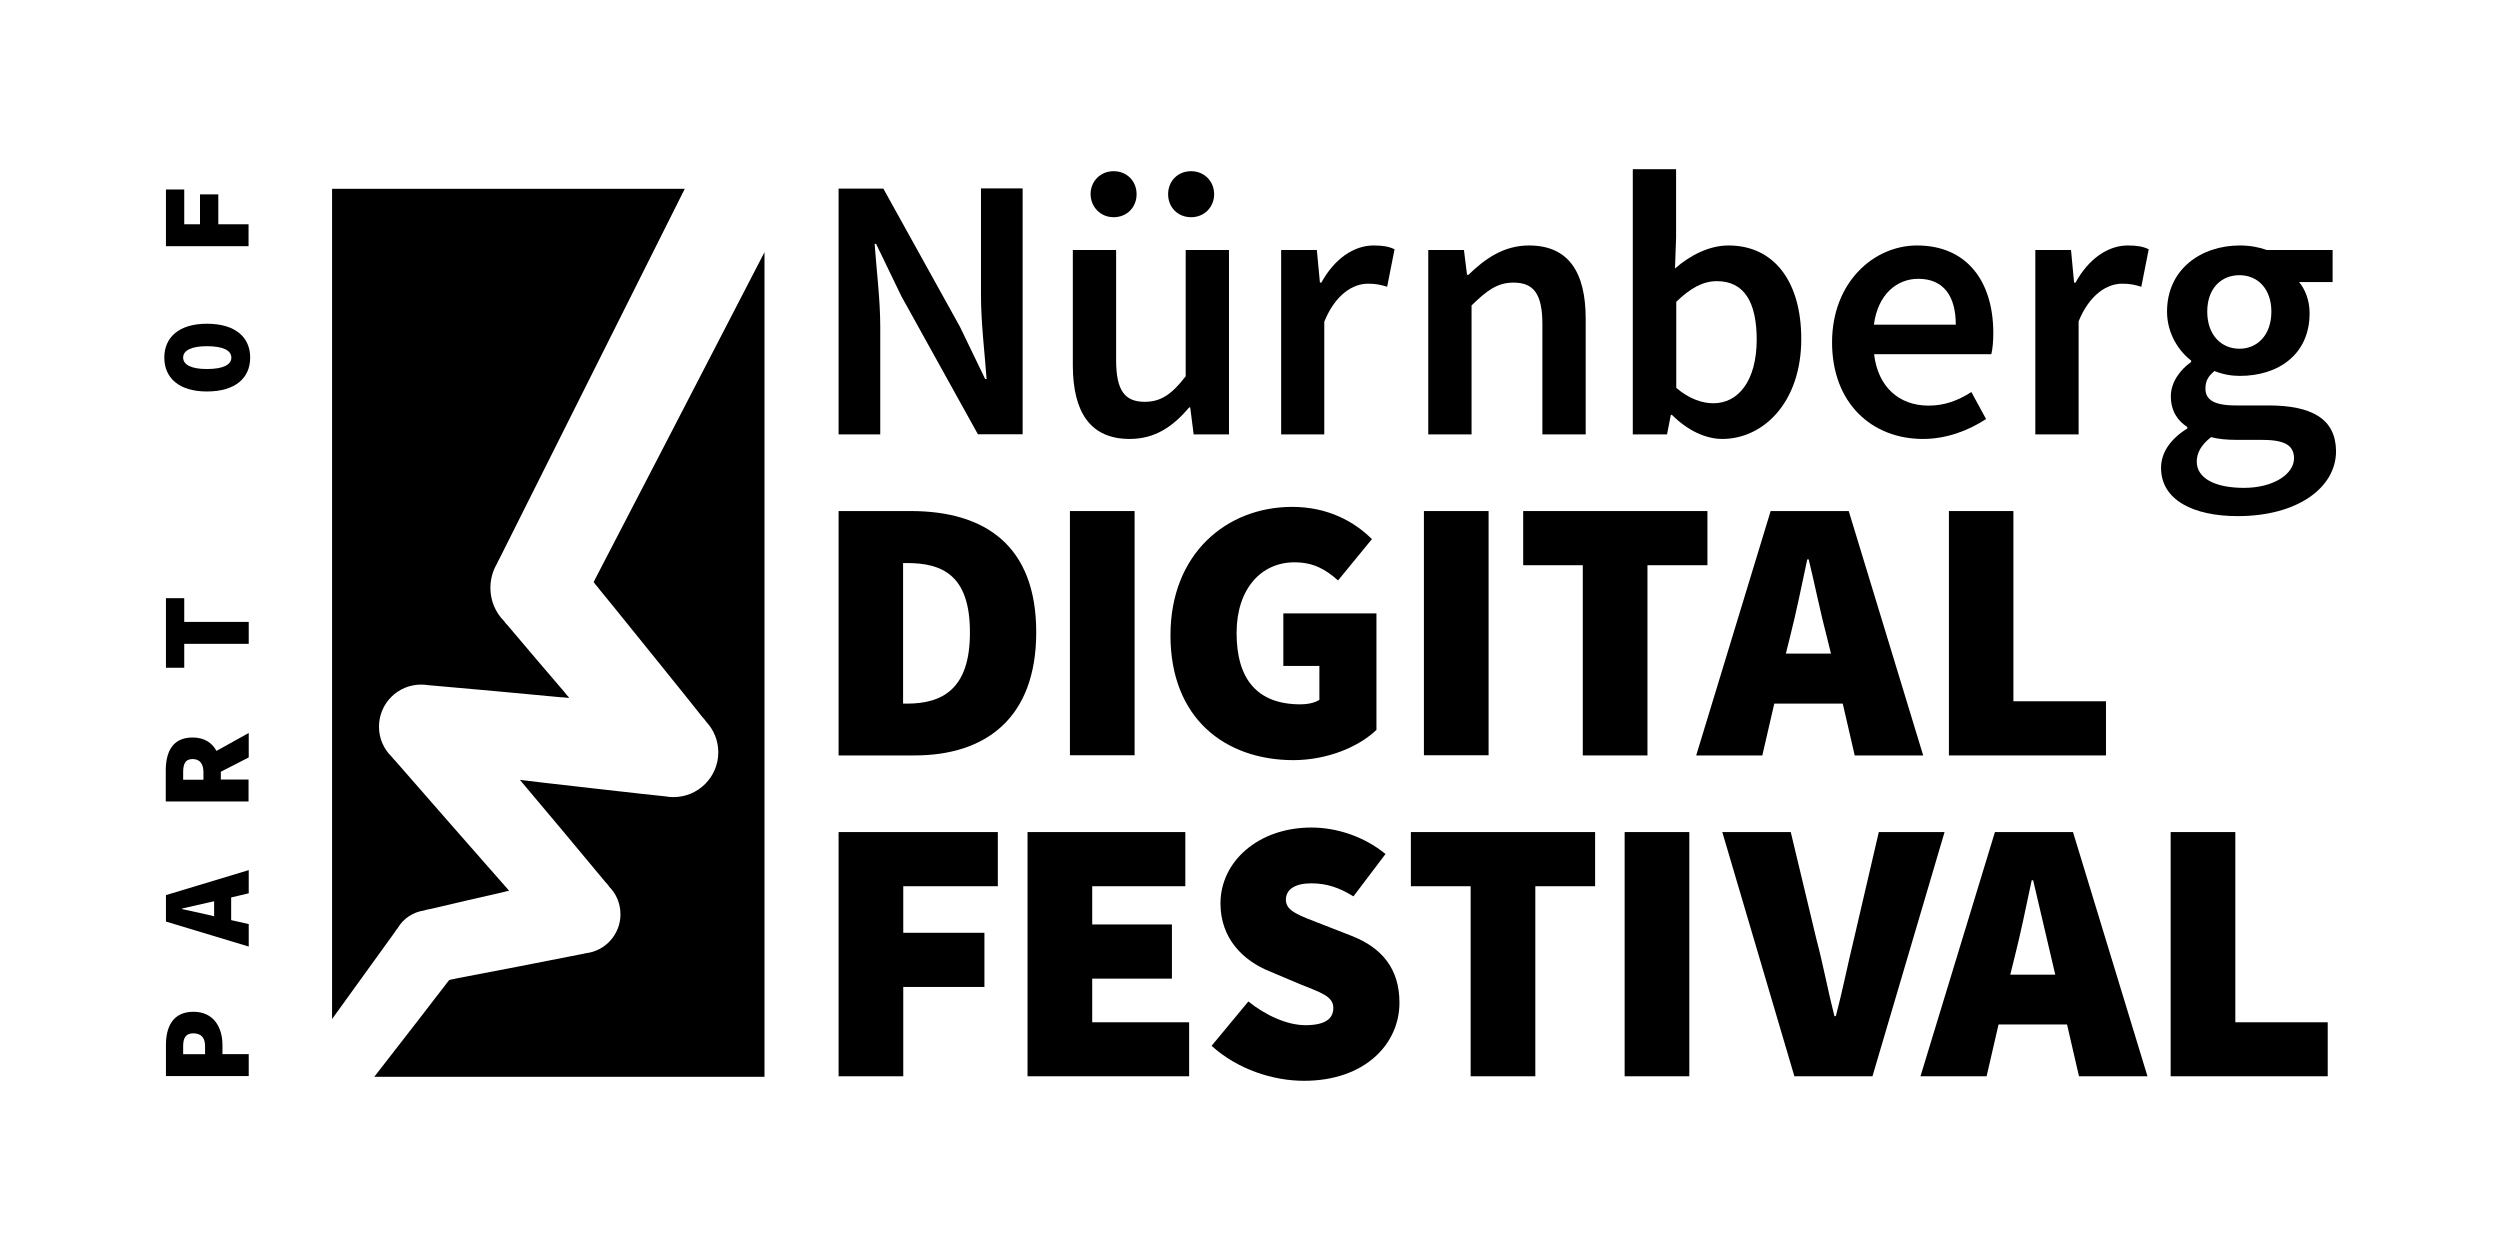
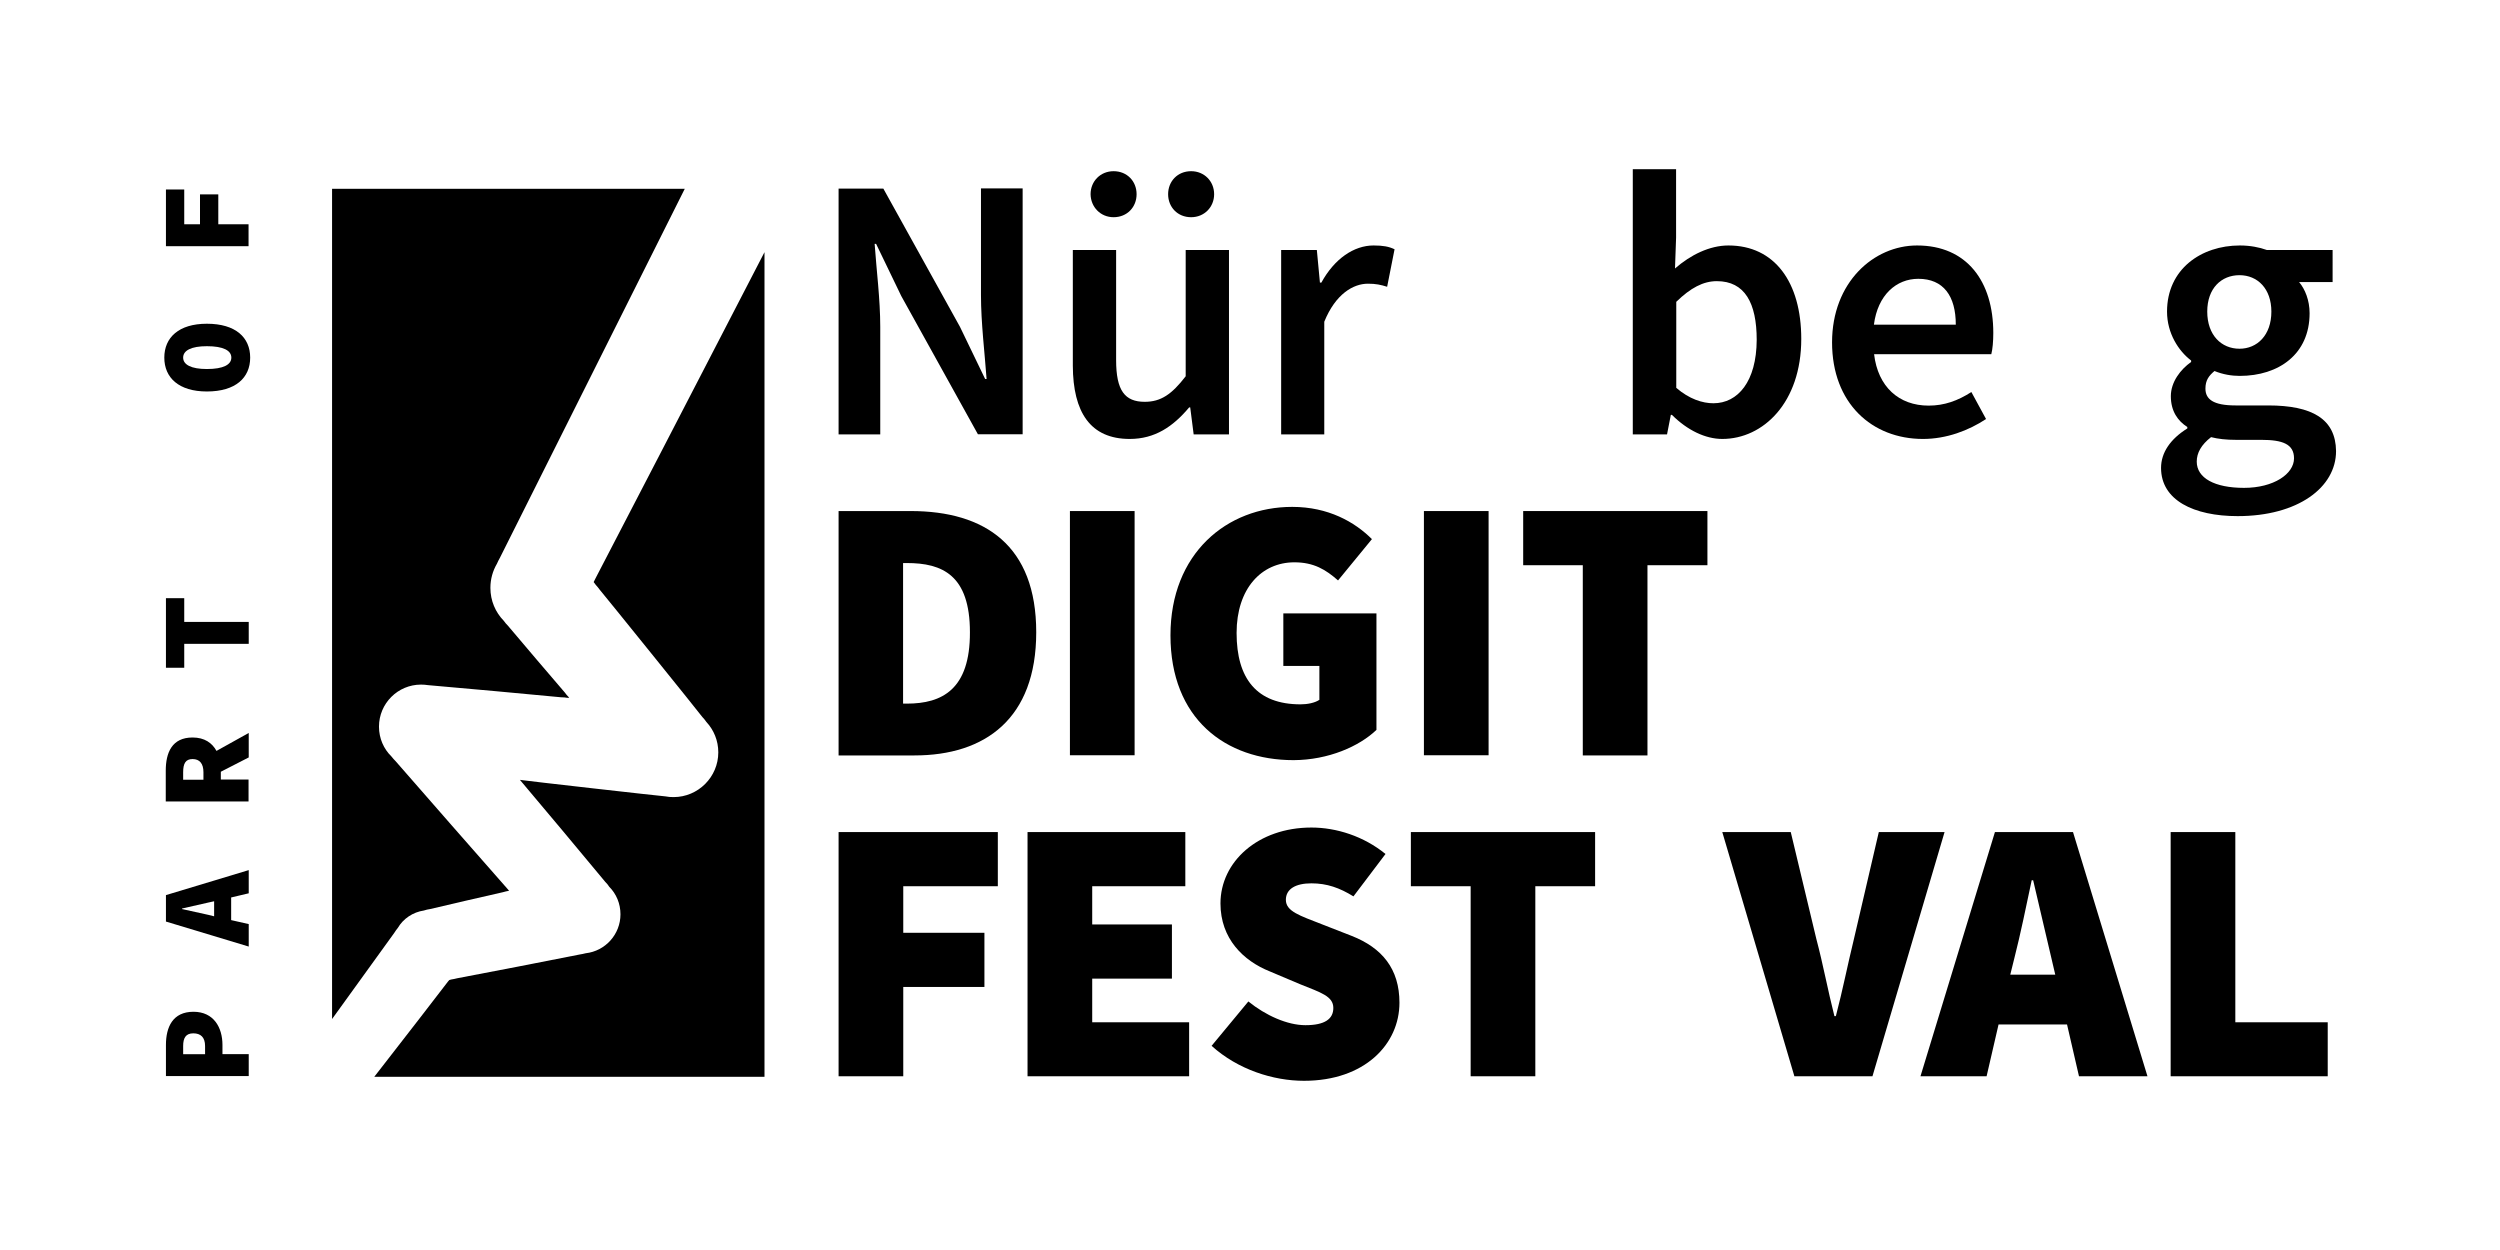
<svg xmlns="http://www.w3.org/2000/svg" version="1.1" id="_x23_Nuedigital_Logo" x="0px" y="0px" viewBox="0 0 1380 690" style="enable-background:new 0 0 1380 690;" xml:space="preserve">
  <g>
    <g>
      <g>
        <path d="M485.9,239.8h-23V104.1h24.7l42.3,76.3l13.9,28.8h0.8c-1-13.9-3.1-31.1-3.1-46.3v-58.9h23v135.7h-24.7l-42.3-76.3 l-13.9-28.8h-0.8c1,14.3,3.1,30.7,3.1,45.8V239.8z" />
        <g>
          <path d="M657.5,119.9c7.3,0,12.7-5.6,12.7-12.7c0-7.1-5.4-12.7-12.7-12.7c-7.5,0-12.7,5.6-12.7,12.7 C644.8,114.3,650,119.9,657.5,119.9z" />
          <path d="M623.6,242.3c13.9,0,23.9-6.8,32.8-17.4h0.6l1.9,14.9h19.5V138h-23.9v69.7c-7.7,10-13.7,14.1-22.6,14.1 c-11,0-15.8-6.2-15.8-23V138h-23.9v63.9C592.3,227.6,601.9,242.3,623.6,242.3z" />
          <path d="M614.7,119.9c7.5,0,12.7-5.6,12.7-12.7c0-7.1-5.2-12.7-12.7-12.7c-7.3,0-12.7,5.6-12.7,12.7 C602.1,114.3,607.5,119.9,614.7,119.9z" />
        </g>
        <path d="M731,177.6c6.2-15.3,16-21,24.1-21c4.4,0,7.1,0.6,10.6,1.7l4.1-20.7c-3.1-1.5-6.4-2.1-11.6-2.1 c-10.8,0-21.6,7.3-28.8,20.5h-0.8l-1.7-18h-19.7v101.8H731V177.6z" />
-         <path d="M812.2,168.7c8.5-8.3,14.3-12.7,23.2-12.7c11.2,0,16,6.2,16,23v60.8h23.9v-63.9c0-25.7-9.5-40.4-31.3-40.4 c-13.9,0-24.3,7.3-33.4,16.2h-0.8l-1.7-13.7h-19.7v101.8h23.9V168.7z" />
        <path d="M954.1,135.5c-10.4,0-20.9,5.2-29.5,12.7l0.6-17V93.4h-23.9v146.4h18.9l2.1-10.8h0.6c8.5,8.5,18.5,13.3,27.8,13.3 c22.6,0,43.6-20.1,43.6-55.2C994.3,155.8,979.6,135.5,954.1,135.5z M945.8,222.6c-6,0-13.3-2.3-20.5-8.5v-47.5 c7.9-7.7,14.9-11.4,22.4-11.4c15.4,0,22,12,22,32.4C969.6,210.6,959.3,222.6,945.8,222.6z" />
        <path d="M1100.3,183.8c0-28.4-14.5-48.3-42.1-48.3c-23.9,0-46.9,20.3-46.9,53.5c0,33.6,22,53.3,50.2,53.3 c12.9,0,25.1-4.6,34.8-11l-8.1-14.9c-7.5,4.8-14.9,7.5-23.6,7.5c-16.4,0-28-10.4-30.1-28.4h64.7 C1099.9,192.9,1100.3,188.4,1100.3,183.8z M1034.4,179.2c2.1-16.4,12.4-25.3,24.5-25.3c13.9,0,20.7,9.5,20.7,25.3H1034.4z" />
-         <path d="M1147.3,177.6c6.2-15.3,16-21,24.1-21c4.4,0,7.1,0.6,10.6,1.7l4.1-20.7c-3.1-1.5-6.4-2.1-11.6-2.1 c-10.8,0-21.6,7.3-28.8,20.5h-0.8l-1.7-18h-19.7v101.8h23.9V177.6z" />
        <path d="M1252,223.8h-18c-12.4,0-16.6-3.5-16.6-9.3c0-4.6,1.9-7.1,5-9.7c4.6,1.9,9.5,2.7,13.9,2.7c21.6,0,38.6-12,38.6-34.6 c0-7.1-2.5-13.3-5.8-17.2h18.5V138h-36.3c-4.1-1.5-9.3-2.5-14.9-2.5c-21.4,0-40.2,13.1-40.2,36.5c0,12,6.4,21.8,13.3,27v0.8 c-5.8,4.1-11.2,11-11.2,18.9c0,8.3,3.9,13.7,9.1,17v0.8c-9.3,5.8-14.5,13.3-14.5,21.8c0,17.8,18,26.6,42.3,26.6 c33.2,0,54.3-15.8,54.3-35.9C1289.3,231.3,1276.4,223.8,1252,223.8z M1236.2,151.9c10,0,17.6,7.5,17.6,20.1 c0,13.1-7.9,20.5-17.6,20.5c-10,0-17.8-7.5-17.8-20.5C1218.4,159.1,1226.2,151.9,1236.2,151.9z M1238.7,269.3 c-16.2,0-26.1-5.4-26.1-14.5c0-4.8,2.5-9.3,7.9-13.5c3.9,1,8.3,1.5,13.9,1.5h13.9c11.6,0,18,2.3,18,10.2 C1266.3,261.6,1255.1,269.3,1238.7,269.3z" />
        <path d="M502.7,282.1h-39.8V417h41.9c39,0,67.2-20.3,67.2-68C572,301.2,543.8,282.1,502.7,282.1z M500.6,388.4h-2.1v-77.6h2.1 c19.5,0,34.8,6.6,34.8,38.2C535.5,380.5,520.1,388.4,500.6,388.4z" />
        <rect x="590.6" y="282.1" width="35.7" height="134.8" />
        <path d="M759.8,402.9v-64.3h-51.4v29h19.9v18.7c-2.5,1.7-6.6,2.5-10.4,2.5c-24.1,0-35.3-14.1-35.3-39.4c0-24.5,13.7-39,31.9-39 c10.8,0,17.4,4.1,24.1,10l18.7-22.8c-9.5-9.5-24.1-17.8-44-17.8c-36.1,0-67.2,25.7-67.2,70.9c0,46,30.3,68.9,68,68.9 C733.3,419.5,750.3,412,759.8,402.9z" />
        <rect x="786" y="282.1" width="35.7" height="134.8" />
        <polygon points="909.4,417 909.4,312 942.5,312 942.5,282.1 840.8,282.1 840.8,312 873.7,312 873.7,417 " />
-         <path d="M1020.5,282.1h-43.1L936.3,417h36.5l6.6-28.6h37.8l6.6,28.6h37.8L1020.5,282.1z M985.8,360.8l2.3-9.3 c3.3-12.9,6.6-29,9.5-42.7h0.8c3.3,13.5,6.6,29.9,10,42.7l2.3,9.3H985.8z" />
-         <polygon points="1075.8,282.1 1075.8,417 1162.5,417 1162.5,387.1 1111.4,387.1 1111.4,282.1 " />
        <polygon points="462.9,594.1 498.6,594.1 498.6,544.8 543.4,544.8 543.4,514.9 498.6,514.9 498.6,489.2 550.8,489.2 550.8,459.3 462.9,459.3 " />
        <polygon points="602.9,540.2 646.9,540.2 646.9,510.3 602.9,510.3 602.9,489.2 654.3,489.2 654.3,459.3 567.2,459.3 567.2,594.1 656.4,594.1 656.4,564.3 602.9,564.3 " />
        <path d="M746.1,516.6l-16.4-6.4c-12.2-4.8-19.9-7.1-19.9-13.5c0-6,5.4-9.1,14.1-9.1c8.6,0,15.6,2.5,23.2,7.2l17.7-23.4 c-12-9.8-27.1-14.6-40.9-14.6c-29.5,0-50.2,18.9-50.2,41.9c0,19.5,12.7,31.7,27.2,37.5l16.8,7.1c11.4,4.6,18.3,6.6,18.3,13.1 c0,6-4.6,9.5-15.4,9.5c-10,0-22-5.4-31.5-13.1l-20.3,24.5c14.5,13.1,34,19.3,51,19.3c33.6,0,52.7-20.3,52.7-43.1 C772.5,534.8,762.9,523.2,746.1,516.6z" />
        <polygon points="880.5,459.3 778.8,459.3 778.8,489.2 811.8,489.2 811.8,594.1 847.5,594.1 847.5,489.2 880.5,489.2 " />
-         <rect x="896.8" y="459.3" width="35.7" height="134.8" />
        <path d="M1037.1,459.3l-13.7,58.9c-3.5,14.3-6.2,28.2-10,42.7h-0.8c-3.7-14.5-6.2-28.4-10-42.7l-14.1-58.9h-37.8l39.8,134.8h43.1 l39.8-134.8H1037.1z" />
        <path d="M1144.3,459.3h-43.1l-41.1,134.8h36.5l6.6-28.6h37.8l6.6,28.6h37.8L1144.3,459.3z M1109.7,537.9l2.3-9.3 c3.3-12.9,6.6-29,9.5-42.7h0.8l12.2,52.1H1109.7z" />
        <polygon points="1233.9,459.3 1198.2,459.3 1198.2,594.1 1284.9,594.1 1284.9,564.3 1233.9,564.3 " />
      </g>
      <g>
        <path d="M217.6,515c0.6-1,1.3-1.9,2-2.8c3-5.1,8.3-8.7,14.4-9.6c1.1-0.4,2.2-0.6,3.4-0.8c1.1-0.3,39-9.1,40.2-9.3 c1.1-0.3,2.2-0.6,3.4-0.8c0,0,0,0,0,0c-0.1-0.2-0.3-0.4-0.4-0.5c-0.8-0.8-61.5-70.1-62.2-71c-0.8-0.8-1.6-1.7-2.3-2.6 c-4.3-4.2-6.9-10-6.9-16.5c0-12.8,10.4-23.2,23.2-23.2c1.3,0,2.6,0.1,3.9,0.3c1.2,0,72.2,6.5,73.4,6.7c1.2,0,2.4,0.1,3.5,0.3 c0.3,0,0.6,0,1,0c-0.1-0.1-0.1-0.2-0.2-0.3c-0.8-0.8-1.6-1.7-2.2-2.6c-0.8-0.8-30.8-36.1-31.5-37c-0.8-0.8-1.6-1.7-2.2-2.6 c-4.6-4.7-7.4-11.1-7.4-18.2c0-4.8,1.3-9.4,3.6-13.3c0.5-1.1,1-2.2,1.6-3.2L378,104.2H183.3v458.3 C196.9,543.6,217.1,515.6,217.6,515z" />
        <path d="M328.8,319.1c-0.3,0.7-0.7,1.5-1.1,2.2c0.4,0.5,0.8,1,1.2,1.6c0.8,0.8,1.5,1.8,2.2,2.7c0.8,0.8,56,69.2,56.6,70.2 c0.8,0.8,1.5,1.7,2.2,2.7c4.1,4.4,6.6,10.3,6.6,16.8c0,13.6-11.1,24.7-24.7,24.7c-1.5,0-3.1-0.1-4.5-0.4c-1.2,0-79-8.8-80.2-9.1 c0,0-0.1,0-0.1,0c0.8,0.8,46.4,55.3,47.1,56.3c0.8,0.8,1.6,1.7,2.2,2.7c3.9,3.9,6.2,9.3,6.2,15.2c0,11.1-8.4,20.3-19.2,21.5 c-1.1,0.3-2.2,0.5-3.4,0.7c-1.1,0.3-66.4,13-67.5,13.1c-1.1,0.3-2.2,0.5-3.4,0.7c-0.3,0.1-0.7,0.2-1,0.3 c-0.2,0.3-0.5,0.5-0.7,0.8c-0.5,0.8-28.4,36.8-40.7,52.6H422V139.2C395,191.5,329.3,318.3,328.8,319.1z" />
      </g>
    </g>
    <g>
      <g>
        <path d="M91.6,594v-17.2c0-9.8,3.7-18.3,15.2-18.3c11.2,0,16,8.7,16,18.3v5.1h14.5V594H91.6z M113.2,577.4c0-4.8-2.4-7-6.5-7 s-5.6,2.5-5.6,7v4.5h12.1V577.4z" />
        <path d="M137.3,493.1v-12.8l-45.7,13.8v14.6l45.7,13.8v-12.4l-9.7-2.2v-12.5L137.3,493.1z M118.2,505.8L115,505 c-4.4-1-9.8-2.2-14.5-3.2v-0.3c4.6-1,10.1-2.3,14.5-3.3l3.2-0.7V505.8z" />
        <path d="M137.3,418.1v-13.5l-17.8,9.9c-2.4-4.4-6.6-7.4-13.2-7.4c-11.4,0-14.8,8.4-14.8,18.3v17h45.7v-12.1h-15.3V426 L137.3,418.1z M112.4,430.4h-11.3v-4.1c0-4.8,1.3-7.3,5.2-7.3c3.9,0,6,2.5,6,7.3V430.4z" />
        <path d="M101.7,355.5v13.1H91.6v-38.4h10.1v13.1h35.6v12.1H101.7z" />
        <path d="M114.2,216.1c-15.5,0-23.5-7.6-23.5-18.7c0-11.1,8-18.7,23.5-18.7c15.9,0,23.9,7.6,23.9,18.7 C138.1,208.5,130.1,216.1,114.2,216.1z M114.2,191.1c-8.7,0-13.1,2.4-13.1,6.3c0,3.9,4.4,6.3,13.1,6.3c9.1,0,13.5-2.4,13.5-6.3 C127.7,193.5,123.3,191.1,114.2,191.1z" />
        <path d="M91.6,135.9v-31.3h10.1v19.2h8.7v-16.5h10.1v16.5h16.7v12.1H91.6z" />
      </g>
    </g>
  </g>
</svg>